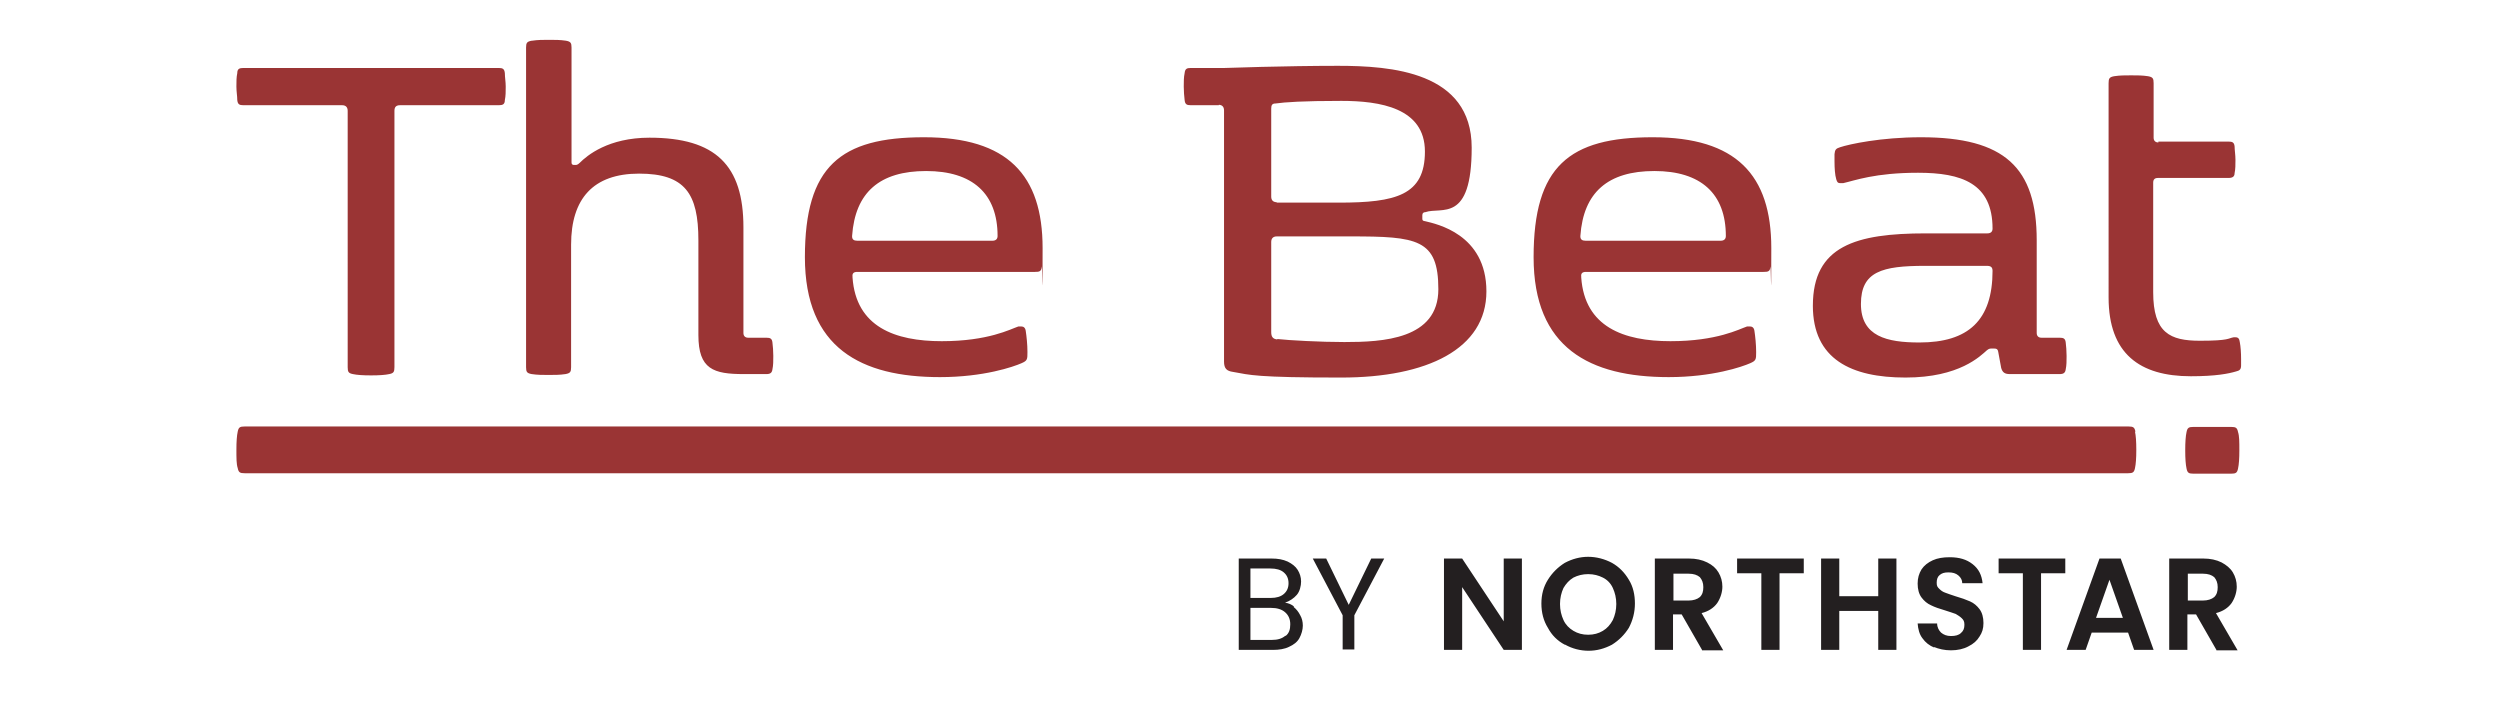
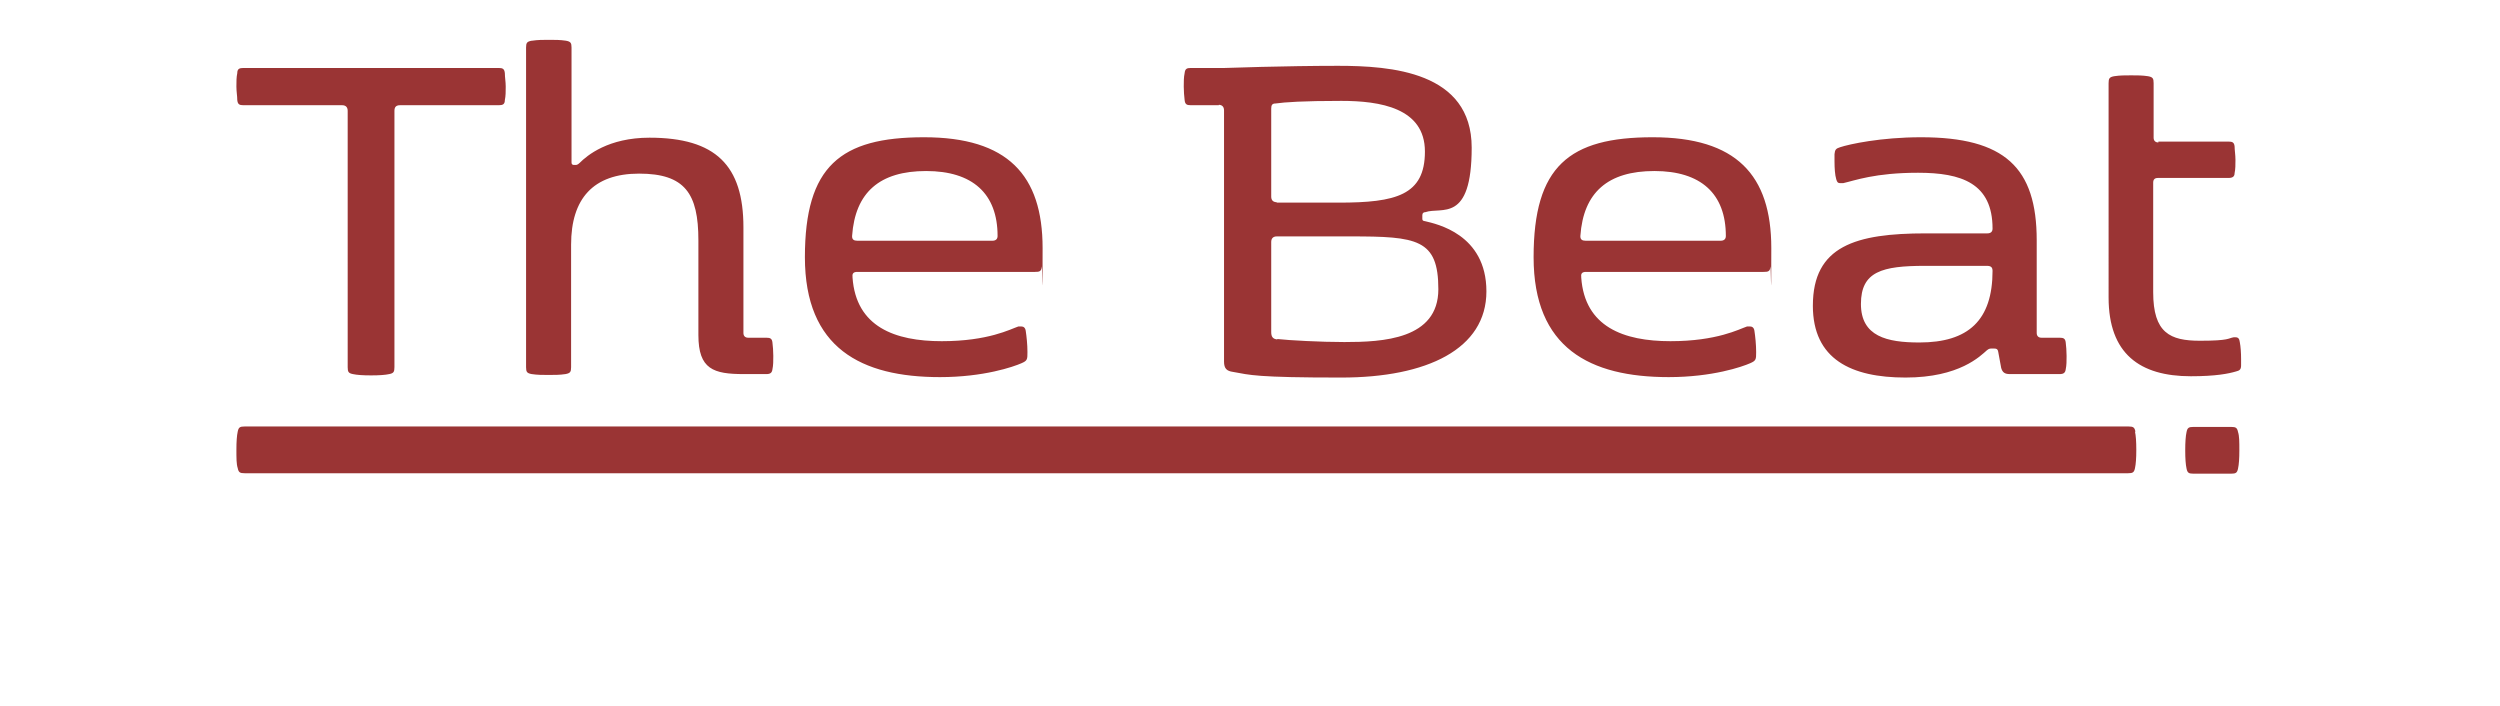
<svg xmlns="http://www.w3.org/2000/svg" id="Layer_1" version="1.1" viewBox="0 0 577.4 163">
  <defs>
    <style>.st0{fill:#231f20}.st1{fill:#9a3434}</style>
  </defs>
  <path d="M79 24.3H56.2c-.9 0-1.3-.2-1.4-1.2 0-.9-.2-2-.2-3.1s0-2.2.2-3.1c0-1 .5-1.2 1.4-1.2h59c.9 0 1.3.2 1.4 1.2 0 .9.2 2 .2 3.1s0 2.2-.2 3.1c0 1-.5 1.2-1.4 1.2H92.4c-.9 0-1.3.4-1.3 1.3v59.2c0 1.1-.2 1.4-1.2 1.6-.9.2-2.3.3-4.2.3s-3.3-.1-4.2-.3c-1-.2-1.2-.5-1.2-1.6V25.6c0-.8-.4-1.3-1.3-1.3Zm43.9-14.9c1.3-.2 2.5-.2 3.9-.2s2.6 0 3.9.2c1.1.2 1.3.5 1.3 1.6v26.5c0 .6.4.6.7.6h.2c.2 0 .5 0 1-.5 1.7-1.7 6.6-5.8 16.1-5.8 15.3 0 21.7 6.4 21.7 20.7v24.4c0 .7.4 1.1 1.1 1.1h4.2c.9 0 1.3.2 1.4 1.1.1.8.2 2 .2 3.1s0 2.2-.2 3.1c-.1.8-.5 1.1-1.4 1.1h-5.2c-7 0-10.5-1.1-10.5-9V55.5c0-10.8-3.1-15.4-13.7-15.4s-15.7 5.8-15.7 16.4v28.3c0 1.1-.2 1.4-1.3 1.6-1.3.2-2.5.2-3.9.2s-2.6 0-3.9-.2c-1.1-.2-1.3-.5-1.3-1.6V11c0-1.1.2-1.4 1.3-1.6Zm74 54.7c.8 11.4 9.8 14.7 20.6 14.7s15.9-2.8 17.7-3.4h.7c.5 0 .9.3 1 1 .2 1.3.4 3.2.4 4.9s0 2-1.4 2.6c-1.8.8-8.7 3.2-18.8 3.2-18.2 0-31.2-6.7-31.2-27.7s8.2-27.7 27.5-27.7 27.4 8.7 27.4 25.6-.1 3.4-.2 4.3c-.1 1.1-.5 1.2-1.6 1.2h-41c-.8 0-1.2.3-1.1 1.1v.3Zm-.1-9.5c0 .7.4 1 1.2 1h31.2c.8 0 1.2-.4 1.2-1.1 0-9.8-5.8-15-16.5-15s-16.4 4.9-17.1 15v.2Zm84.7-30.3H275c-.9 0-1.3-.2-1.4-1.2-.1-.9-.2-2-.2-3.1s0-2.2.2-3.1c.1-1 .5-1.2 1.4-1.2h7.8s14-.5 26.2-.5 30.9 1.3 30.9 18.9-7 13.6-10.7 14.9c-.4 0-.7.2-.7.7v.8c0 .5.2.5.7.6 2.4.6 14.1 2.9 14.1 16.2s-13.7 19.9-33.5 19.9-21.1-.6-25-1.3c-1.5-.2-2.1-.8-2.1-2.4v-58c0-.8-.4-1.3-1.3-1.3h.1Zm13.3 22.5h14.4c13.2 0 19.9-1.7 19.9-11.8s-10.4-11.7-19.3-11.7-13.1.3-15.2.6c-.8 0-1 .4-1 1.2v20.3c0 .8.4 1.3 1.3 1.3Zm.2 31.5c2.7.3 10 .7 15.5.7 8.8 0 21.7-.6 21.7-12.2s-4.9-12.2-20.3-12.2h-17c-.9 0-1.3.5-1.3 1.3v20.8c0 1.1.4 1.6 1.4 1.7Zm70.2-14.2c.8 11.4 9.8 14.7 20.6 14.7s15.9-2.8 17.7-3.4h.7c.5 0 .9.3 1 1 .2 1.3.4 3.2.4 4.9s0 2-1.4 2.6c-1.8.8-8.7 3.2-18.8 3.2-18.2 0-31.2-6.7-31.2-27.7s8.2-27.7 27.5-27.7 27.4 8.7 27.4 25.6-.1 3.4-.2 4.3c-.1 1.1-.5 1.2-1.6 1.2h-41c-.8 0-1.2.3-1.1 1.1v.3Zm-.2-9.5c0 .7.4 1 1.2 1h31.2c.8 0 1.2-.4 1.2-1.1 0-9.8-5.8-15-16.5-15s-16.4 4.9-17.1 15v.2Zm53.7 16c0-13.8 9.9-16.7 26.1-16.7H459c.8 0 1.2-.4 1.2-1.1 0-10.5-7.2-12.9-17.2-12.9s-14.6 1.8-17.3 2.4h-.7c-.5 0-.7-.2-.9-.9-.3-1-.4-2.6-.4-4.1v-1.7c.1-1 .3-1.3 1.3-1.6 2.1-.7 9.4-2.3 18.7-2.3 19.3 0 26.7 7 26.7 23.8v21.4c0 .7.4 1.1 1.1 1.1h4.2c.9 0 1.3.2 1.4 1.1.1.8.2 2 .2 3.1s0 2.2-.2 3.1c-.1.8-.5 1.1-1.4 1.1h-11.5c-1.2 0-1.7-.4-2-1.4l-.7-3.8c-.1-.5-.3-.7-.9-.7h-.5c-.5 0-.7 0-1.2.4-1.5 1.3-6.3 6.3-18.8 6.3s-21.4-4.2-21.4-16.6Zm41.5-8c0-.8-.3-1.2-1.3-1.2h-14.3c-9.9 0-14.8 1.3-14.8 8.8s6 8.9 13.5 8.9c11.3 0 16.9-5.1 16.9-16.6Zm38.2-29.9h16.3c.9 0 1.3.2 1.4 1.1 0 .8.2 2 .2 3.1s0 2.2-.2 3.1c0 .8-.5 1.1-1.4 1.1h-16.3c-.8 0-1.1.4-1.1 1.1v25.3c0 9.4 3.9 11.2 10.8 11.2s6.5-.6 7.8-.8h.4c.7 0 .9.4 1 1.1.2 1 .3 2.5.3 3.9v1.5c0 1-.4 1.2-1.2 1.4-1.7.5-4.6 1.1-10.4 1.1-11.8 0-19-5.2-19-18.2V19.2c0-1.1.2-1.4 1.3-1.6 1.3-.2 2.5-.2 3.9-.2s2.6 0 3.9.2c1.1.2 1.3.5 1.3 1.6v12.6c0 .7.4 1.1 1.1 1.1v-.2Zm-5.2 67c-.2-1-.5-1.2-1.6-1.2H56.5c-1.1 0-1.4.2-1.6 1.2-.2.9-.3 2.3-.3 4.2s0 3.3.3 4.2c.2 1 .5 1.2 1.6 1.2h435c1.1 0 1.4-.2 1.6-1.2.2-.9.3-2.3.3-4.2s-.1-3.3-.3-4.2h.1Zm22.1 9.7c1.1 0 1.4-.2 1.6-1.2.2-.9.3-2.3.3-4.2s0-3.3-.3-4.2c-.2-1-.5-1.2-1.6-1.2h-8.7c-1.1 0-1.4.2-1.6 1.2-.2.9-.3 2.3-.3 4.2s.1 3.3.3 4.2c.2 1 .5 1.2 1.6 1.2h8.7Z" class="st1" />
-   <path d="M298.8 140.2c.6.5 1.1 1.1 1.5 1.9.4.7.6 1.5.6 2.4s-.3 2-.8 2.9-1.3 1.5-2.4 2c-1 .5-2.3.7-3.7.7h-7.9V129h7.6c1.4 0 2.6.2 3.7.7 1 .5 1.8 1.1 2.3 1.9.5.8.8 1.7.8 2.7s-.3 2.3-1 3.1-1.6 1.4-2.7 1.8c.8.1 1.5.4 2.1.9h-.1Zm-9.9-2.1h4.6c1.3 0 2.3-.3 3-.9.7-.6 1.1-1.4 1.1-2.5s-.4-1.9-1.1-2.5-1.7-.9-3.1-.9h-4.6v6.8h.1Zm8 8.8c.8-.6 1.1-1.5 1.1-2.7s-.4-2.1-1.2-2.8c-.8-.7-1.9-1-3.2-1h-4.8v7.4h4.9c1.4 0 2.4-.3 3.2-1Zm22.8-17.9-6.9 13.1v7.9h-2.7v-7.9l-6.9-13.1h3.1l5.2 10.7 5.2-10.7h3.1-.1Zm31.8 21.1h-4.2l-9.6-14.5v14.5h-4.2V129h4.2l9.6 14.5V129h4.2v21.1Zm9.9-1.2c-1.7-.9-3-2.2-3.9-3.9-1-1.6-1.5-3.5-1.5-5.6s.5-3.9 1.5-5.5 2.3-2.9 3.9-3.9c1.7-.9 3.5-1.4 5.4-1.4s3.8.5 5.5 1.4c1.6.9 2.9 2.2 3.9 3.9 1 1.6 1.4 3.5 1.4 5.5s-.5 3.9-1.4 5.6c-1 1.6-2.3 2.9-3.9 3.9-1.7.9-3.5 1.4-5.4 1.4s-3.8-.5-5.4-1.4h-.1Zm8.8-3.2c1-.6 1.7-1.4 2.3-2.5.5-1.1.8-2.3.8-3.7s-.3-2.6-.8-3.7-1.3-1.9-2.3-2.4-2.1-.8-3.4-.8-2.4.3-3.4.8c-1 .6-1.7 1.4-2.3 2.4-.5 1.1-.8 2.3-.8 3.7s.3 2.6.8 3.7 1.3 1.9 2.3 2.5 2.1.9 3.4.9 2.4-.3 3.4-.9Zm22.9 4.4-4.7-8.2h-2v8.2h-4.2V129h7.9c1.6 0 3 .3 4.2.9s2 1.3 2.6 2.3.9 2.1.9 3.3-.4 2.6-1.2 3.8c-.8 1.1-2 1.9-3.6 2.3l5 8.6h-4.9Zm-6.6-11.4h3.5c1.1 0 2-.3 2.6-.8.6-.6.8-1.3.8-2.3s-.3-1.7-.8-2.3c-.6-.5-1.4-.8-2.6-.8h-3.5v6.2Zm30.1-9.7v3.4H411v17.7h-4.2v-17.7h-5.6V129h15.5Zm21.4 0v21.1h-4.2v-9h-9v9h-4.2V129h4.2v8.7h9V129h4.2Zm8.8 20.6c-1.2-.5-2.1-1.2-2.8-2.2-.7-.9-1-2.1-1.1-3.4h4.5c0 .9.4 1.6.9 2.1.6.5 1.3.8 2.3.8s1.8-.2 2.3-.7c.6-.5.8-1.1.8-1.9s-.2-1.1-.6-1.5-.9-.7-1.4-1c-.6-.2-1.4-.5-2.4-.8-1.4-.4-2.5-.8-3.3-1.2-.9-.4-1.6-1-2.2-1.8s-.9-1.9-.9-3.2.3-2.3.9-3.3c.6-.9 1.5-1.6 2.6-2.1s2.4-.7 3.9-.7c2.2 0 3.9.5 5.3 1.6s2.1 2.5 2.3 4.4h-4.7c0-.7-.3-1.3-.9-1.8s-1.3-.7-2.3-.7-1.5.2-2 .6c-.5.4-.7 1-.7 1.8s.2 1 .6 1.4.8.7 1.4.9 1.3.5 2.3.8c1.4.4 2.5.8 3.4 1.2s1.6 1 2.2 1.8.9 1.9.9 3.2-.3 2.2-.9 3.1c-.6 1-1.4 1.7-2.6 2.3-1.1.6-2.5.9-4 .9s-2.8-.3-4-.8l.2.2ZM477 129v3.4h-5.6v17.7h-4.2v-17.7h-5.6V129h15.5Zm14.5 17.1h-8.4l-1.4 4h-4.4l7.6-21.1h4.9l7.6 21.1h-4.5l-1.4-4Zm-1.2-3.4-3.1-8.8-3.1 8.8h6.2Zm21.6 7.4-4.7-8.2h-2v8.2H501V129h7.9c1.6 0 3 .3 4.2.9 1.1.6 2 1.3 2.6 2.3s.9 2.1.9 3.3-.4 2.6-1.2 3.8c-.8 1.1-2 1.9-3.6 2.3l5 8.6h-4.9Zm-6.6-11.4h3.5c1.1 0 2-.3 2.6-.8.6-.6.8-1.3.8-2.3s-.3-1.7-.8-2.3c-.6-.5-1.4-.8-2.6-.8h-3.5v6.2Z" class="st0" />
</svg>